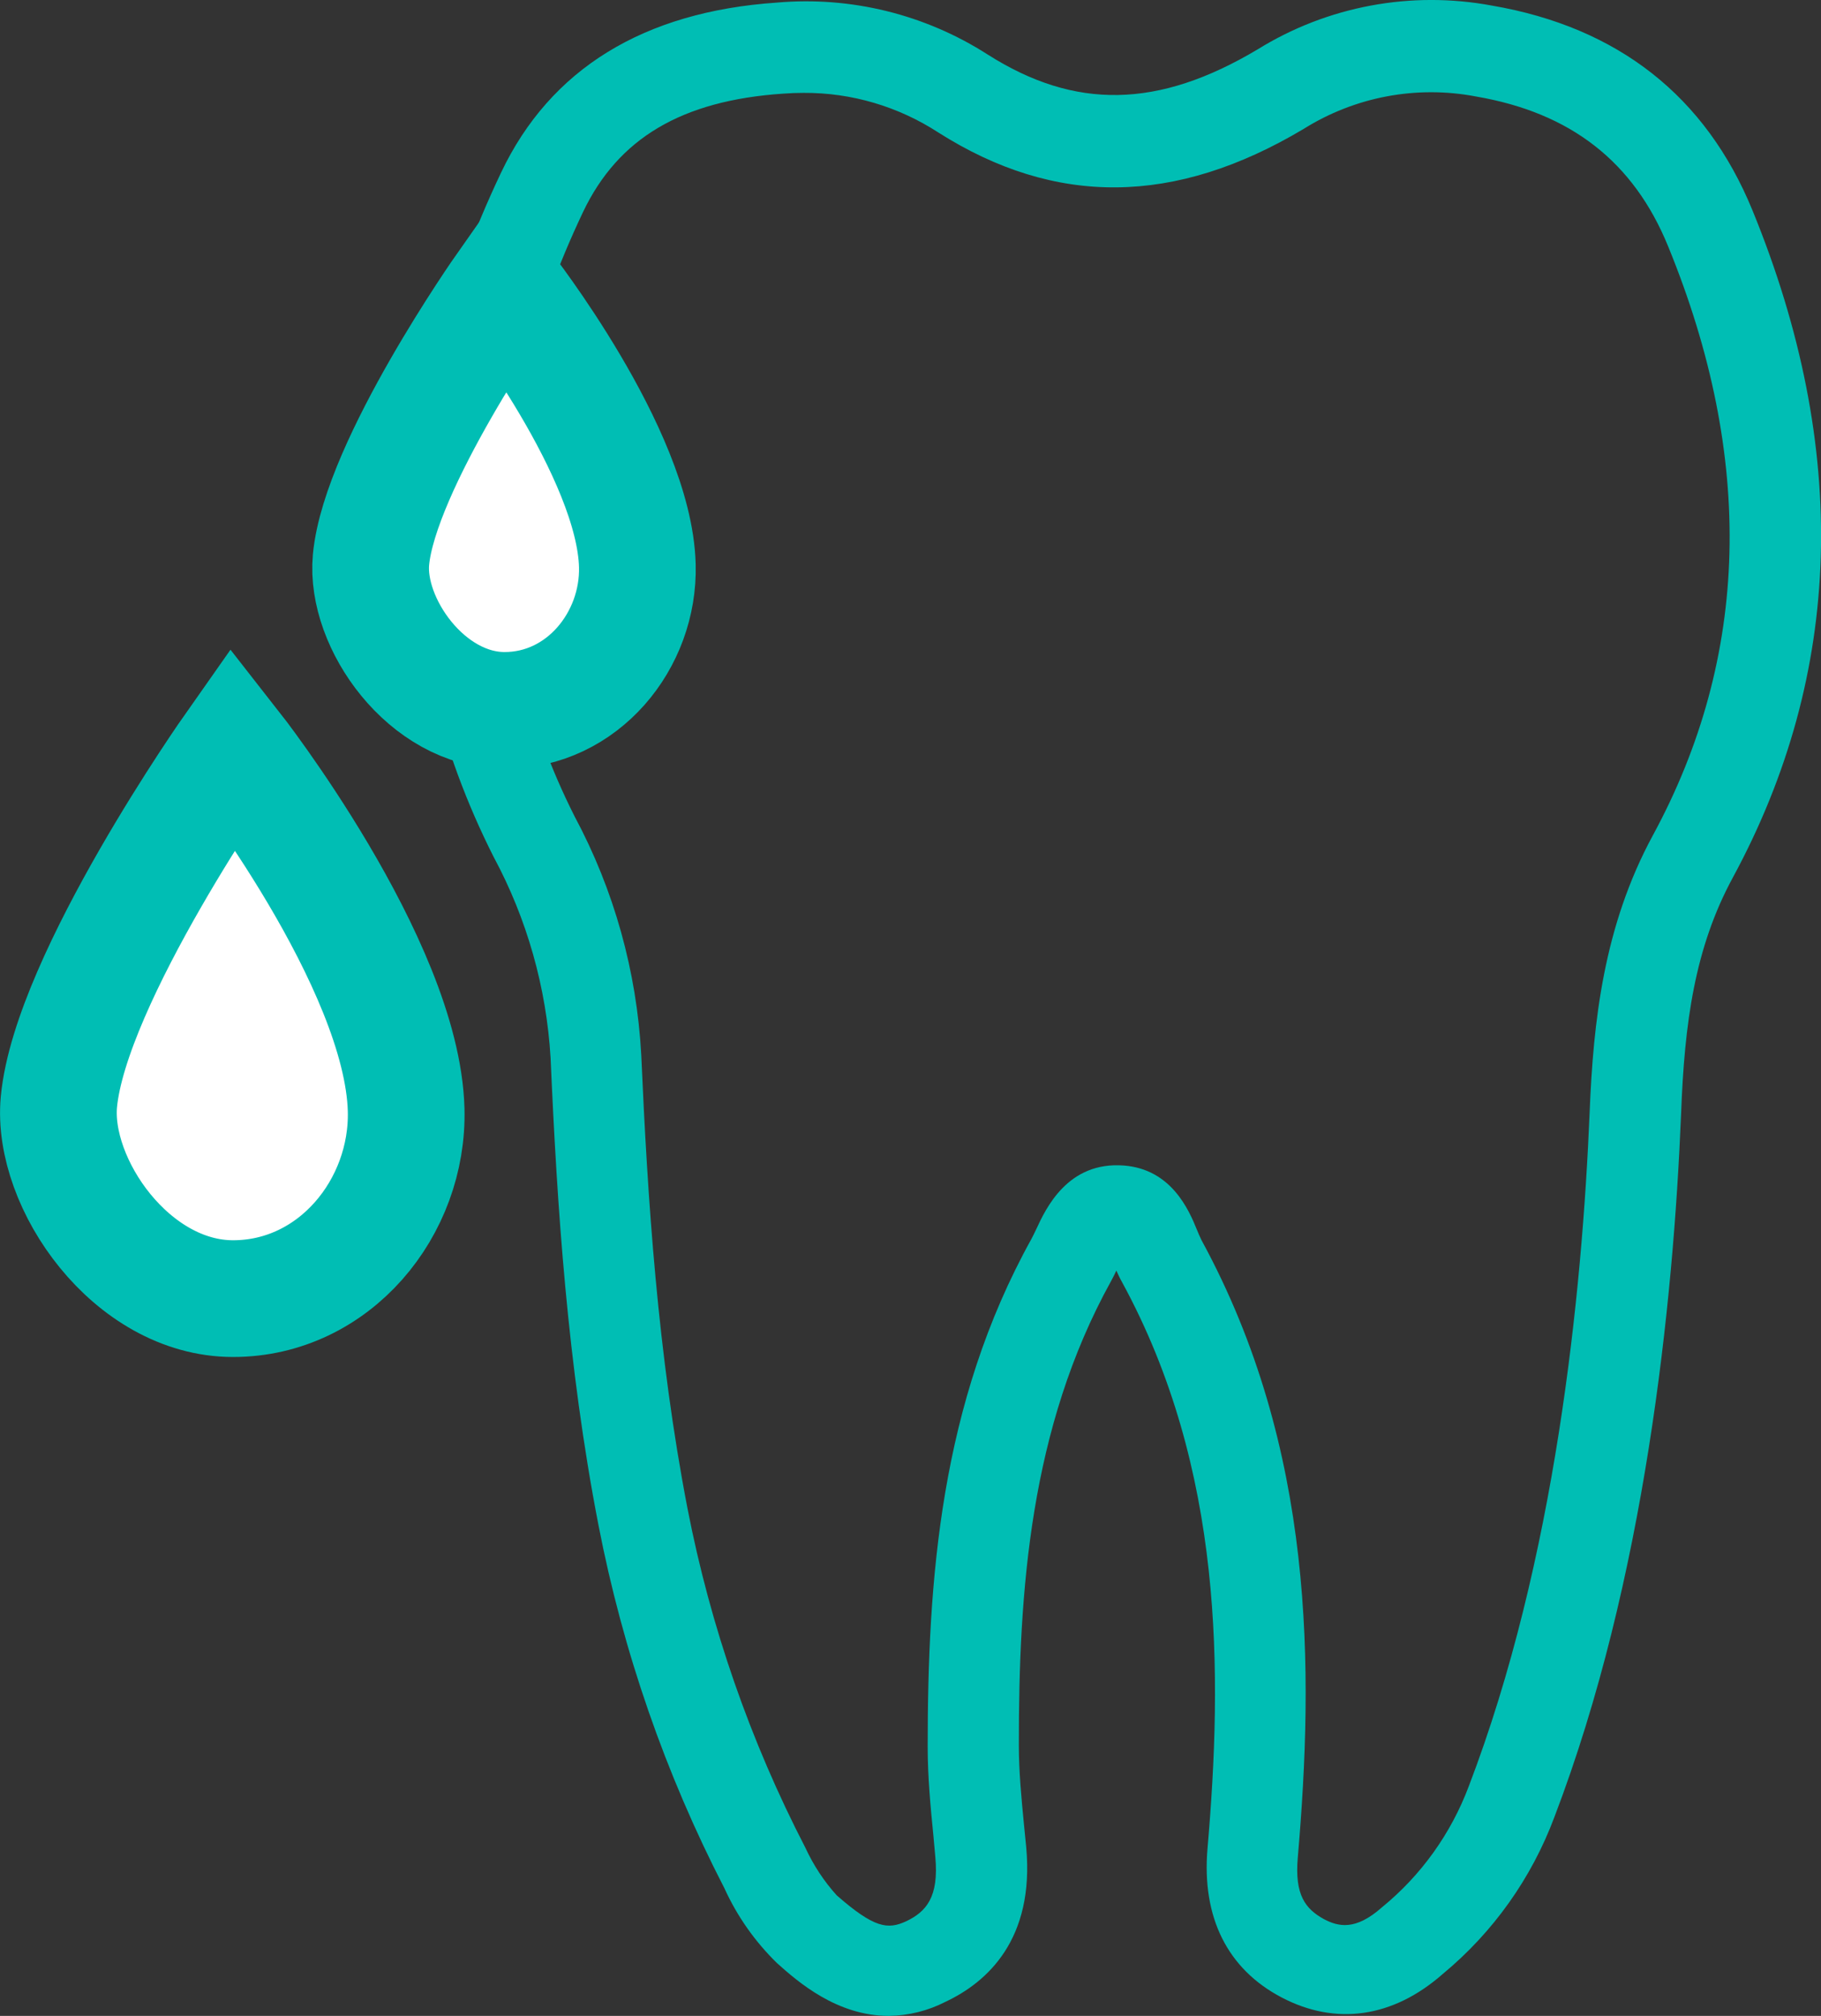
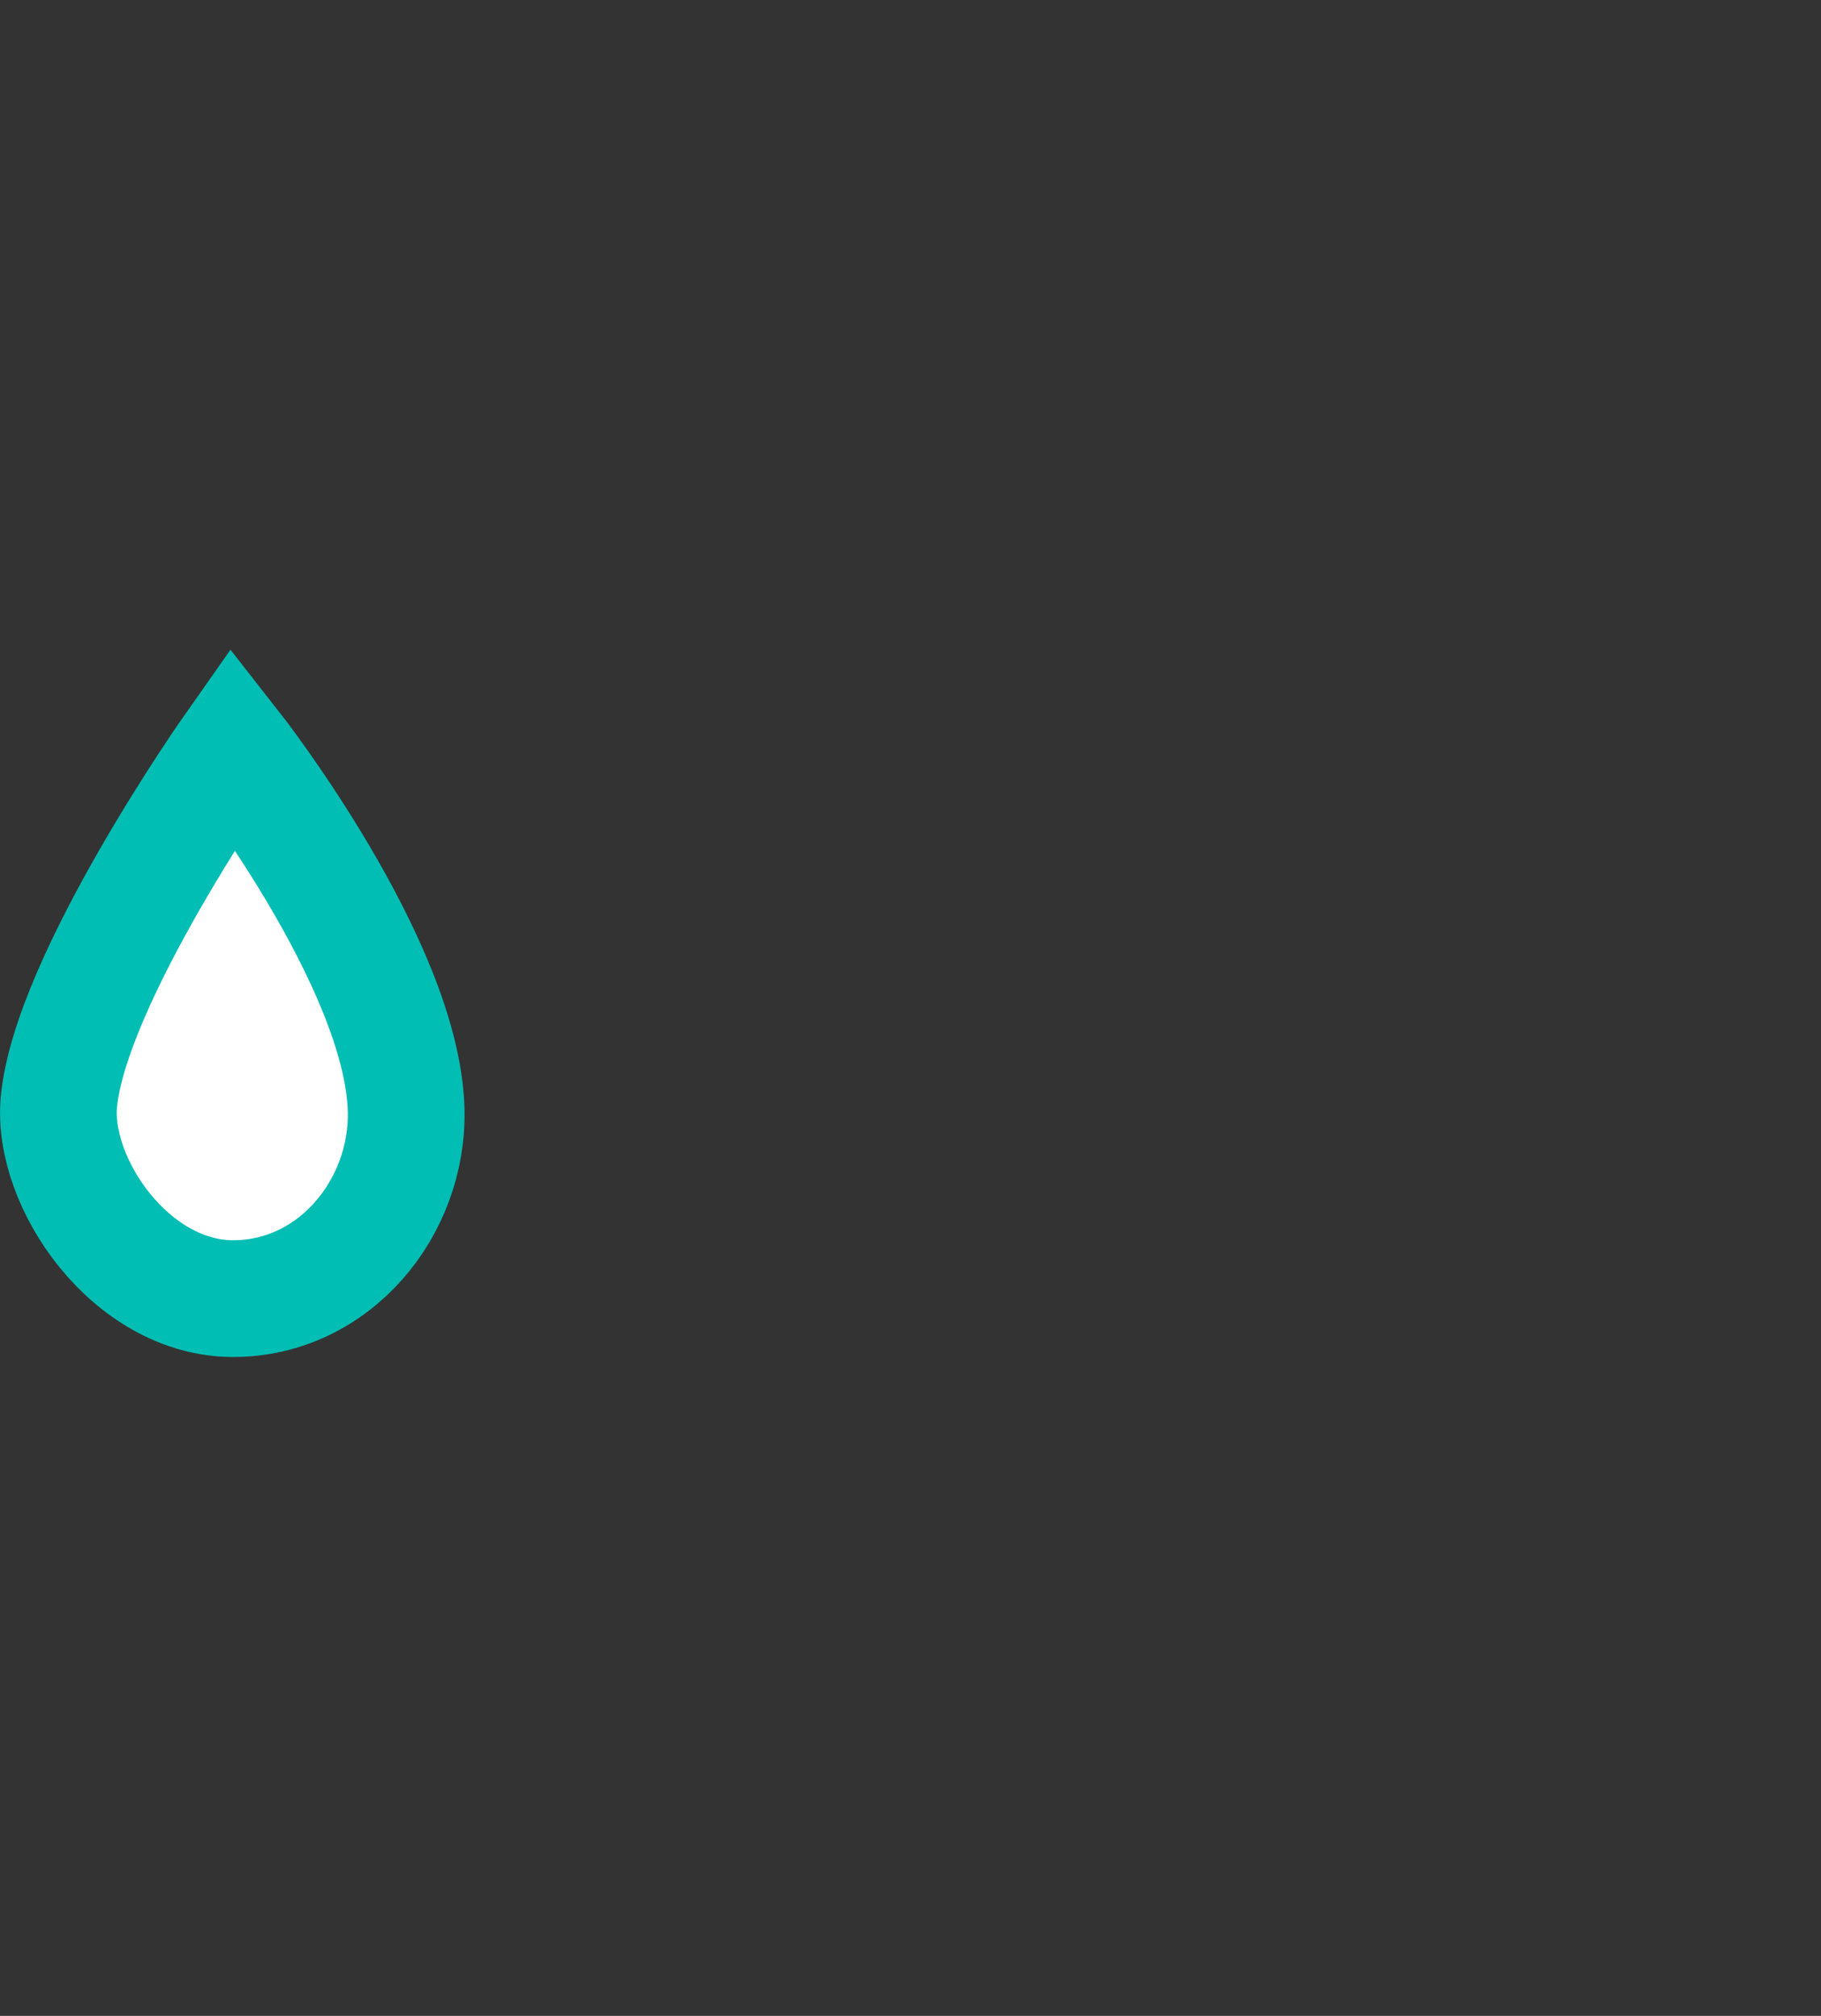
<svg xmlns="http://www.w3.org/2000/svg" id="Ebene_2" viewBox="0 0 140.43 155.42">
  <rect x="0" y="0" width="140.43" height="155.42" fill="#333333" stroke="none" />
  <defs>
    <style>.cls-1{fill:#fff;stroke:#00beb4;stroke-linecap:round;stroke-miterlimit:10;stroke-width:9px;}.cls-2{fill:#00beb4;}</style>
  </defs>
  <g id="Ebene_1-2">
    <g>
-       <path class="cls-2" d="m68.54,155.42c-4,0-7-2.62-8.62-4.07-1.7-1.66-3.08-3.62-4.06-5.78-4.55-8.82-7.82-18.25-9.71-28-2.4-12.36-3.19-24.6-3.69-36-.32-5.43-1.82-10.73-4.4-15.52-8.36-16.58-8.16-34.32.58-52.74C42.44,5.31,49.64.9,59.91.2c5.71-.5,11.43.91,16.25,4,6.75,4.29,13.17,4.17,20.82-.39,5.39-3.34,11.84-4.54,18.07-3.38,9.73,1.67,16.5,7,20.1,15.8h0c7.53,18.39,7,35.69-1.51,51.41-2.95,5.43-3.74,11.22-4,18.25-.6,14.63-2.78,35.91-9.77,54.2-1.76,4.71-4.72,8.88-8.6,12.09-3.86,3.4-8.27,4-12.43,1.82s-6.18-6.15-5.72-11.49c1.16-13.47,1.28-29.2-6.59-43.66-.17-.3-.31-.6-.44-.89-.13.28-.27.56-.42.83-6.25,11.32-7.11,23.87-7.1,35.76,0,2,.19,4,.4,6.17.06.57.11,1.14.17,1.71.64,7.09-3,10.39-6.24,11.91-1.35.69-2.84,1.06-4.36,1.08ZM61.98,7.16c-.52,0-1.05.02-1.59.06-7.82.53-12.72,3.44-15.43,9.13-7.76,16.37-8,32-.65,46.59,3.04,5.67,4.79,11.94,5.14,18.37.49,11.12,1.26,23.05,3.57,35,1.77,9.1,4.83,17.91,9.09,26.15.62,1.34,1.43,2.58,2.42,3.67,2.88,2.52,3.93,2.65,5.34,2,1.56-.74,2.54-1.87,2.26-4.95l-.15-1.66c-.22-2.22-.44-4.51-.44-6.85,0-12.82.95-26.44,8-39.15.13-.24.25-.5.38-.77.73-1.57,2.42-5.23,6.76-4.89,3.65.29,5,3.42,5.61,4.92.12.29.24.58.37.84,8.76,16.09,8.67,33.1,7.42,47.61-.25,2.88.6,3.94,2,4.72,1.13.6,2.45.91,4.49-.9,3.02-2.46,5.33-5.69,6.7-9.34,6.66-17.41,8.74-37.88,9.32-52,.28-6.92,1.07-14.29,4.87-21.3,7.48-13.78,7.88-29.07,1.18-45.42-2.66-6.52-7.51-10.3-14.81-11.55-4.59-.88-9.34.02-13.3,2.5-9.93,5.92-19.14,6-28.16.28-3.09-2.01-6.7-3.08-10.39-3.06Z" />
      <path class="cls-1" d="m31.32,85.56c.2,7.53-5.53,14.56-13.35,14.56s-14-8.87-13.43-15.15c.89-9.53,13.43-27.34,13.43-27.34,0,0,13.04,16.62,13.35,27.93Z" />
-       <path class="cls-1" d="m49.15,43.61c.15,5.78-4.24,11.16-10.24,11.16s-10.75-6.74-10.3-11.61c.68-7.31,10.3-21,10.3-21,0,0,10.01,12.78,10.24,21.45Z" />
    </g>
  </g>
</svg>